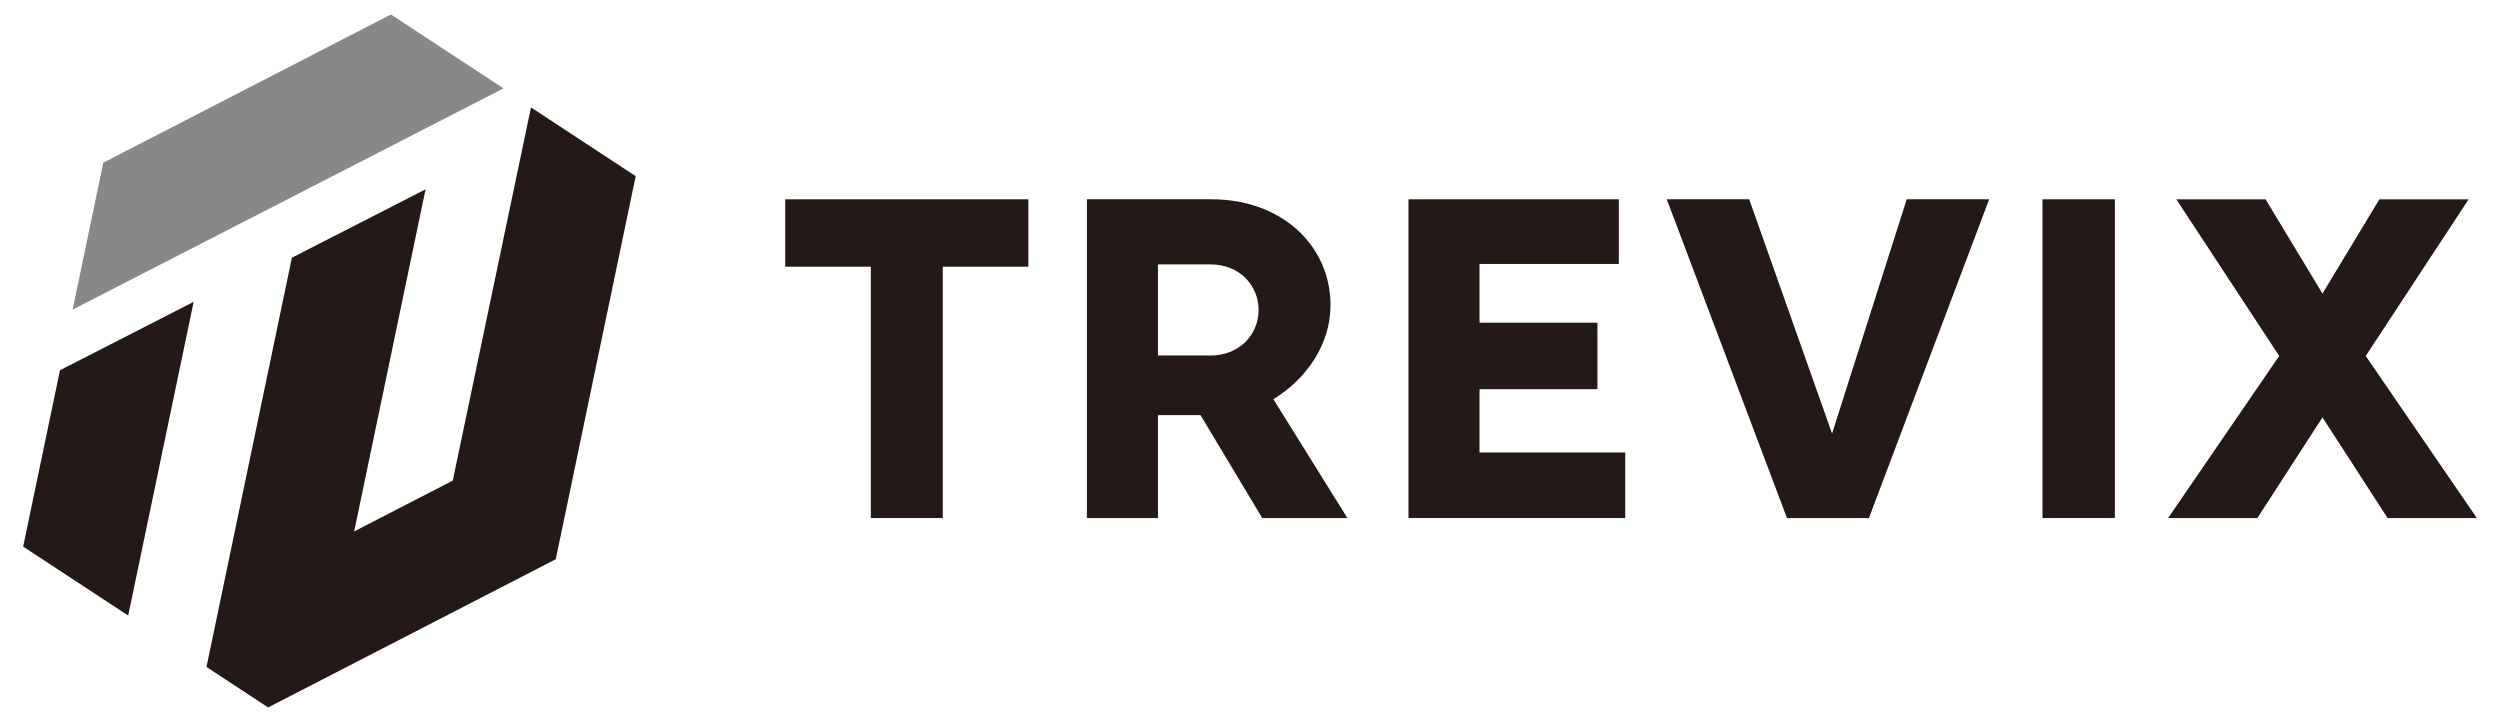
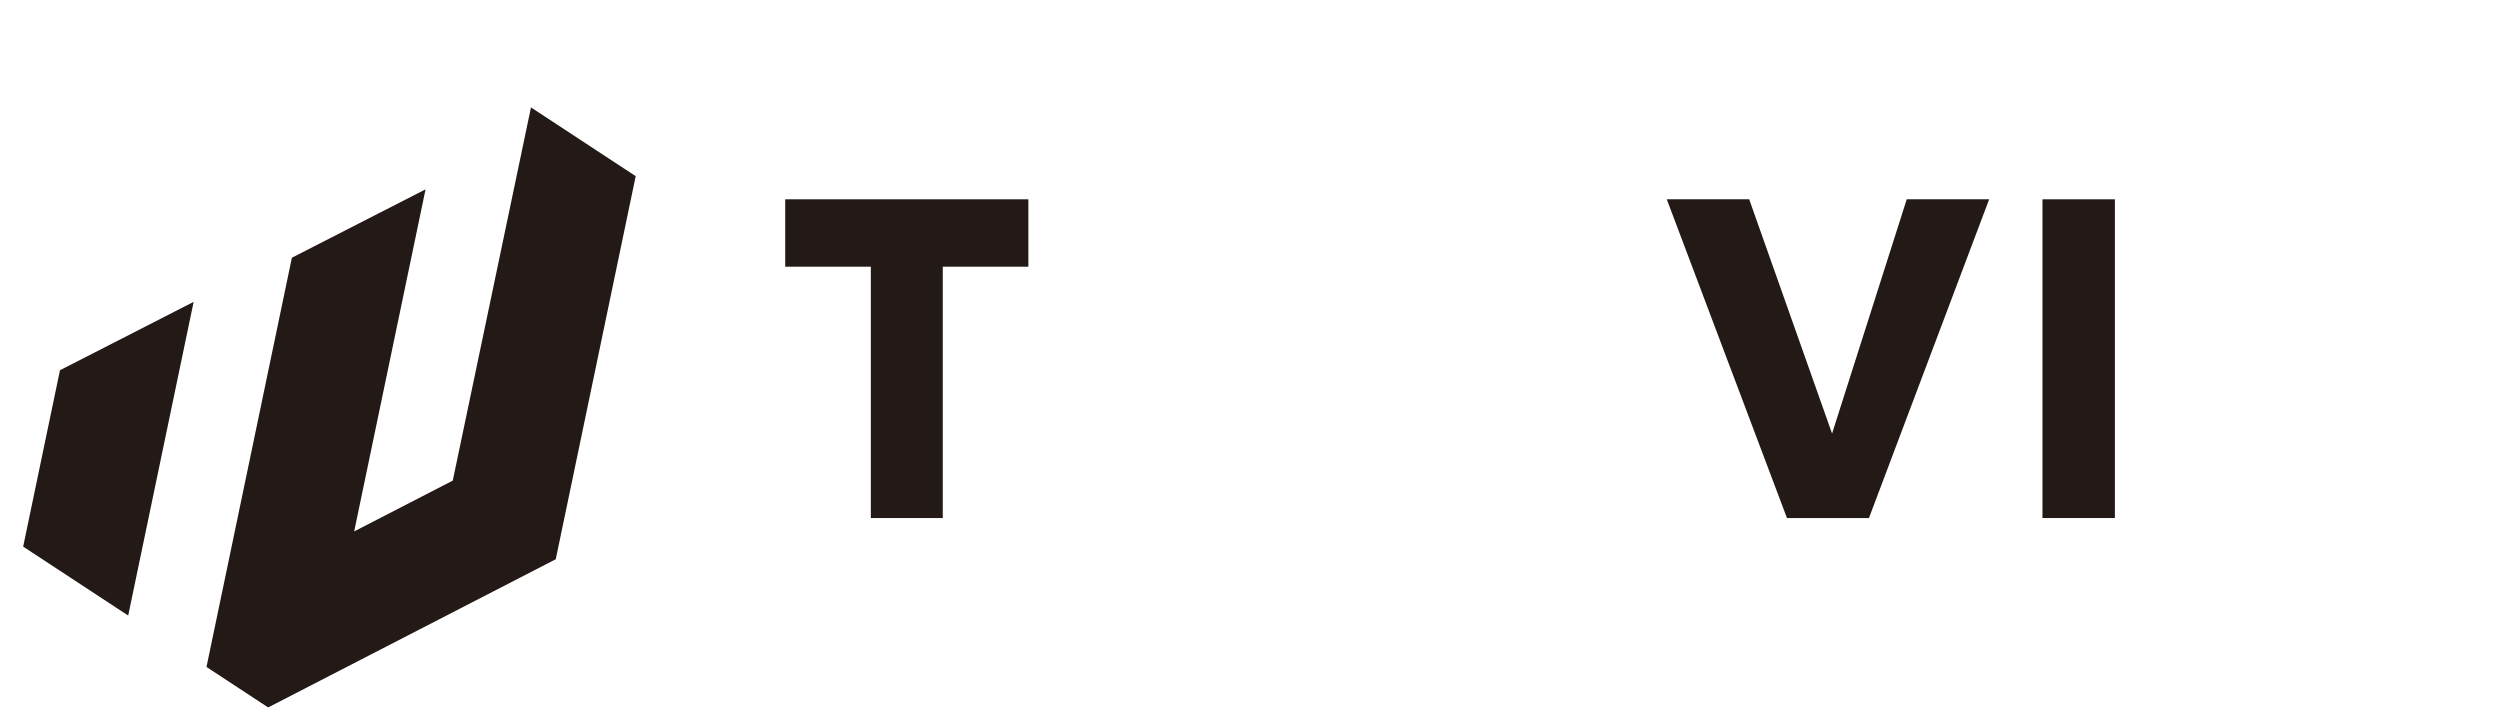
<svg xmlns="http://www.w3.org/2000/svg" version="1.1" id="Layer_1" x="0px" y="0px" viewBox="0 0 287.249 82.947" style="enable-background:new 0 0 287.249 82.947;" xml:space="preserve">
  <g>
    <g>
-       <polygon style="fill:#888888;" points="57.851,10.156 44.914,1.664 11.867,18.692 8.345,35.574   " />
      <polygon style="fill:#231916;" points="6.891,42.54 2.662,62.806 14.729,70.727 22.25,34.683   " />
      <polygon style="fill:#231916;" points="73.042,20.241 61.009,12.342 52.023,55.221 40.695,61.059 48.897,21.754 33.537,29.611     23.726,76.633 30.81,81.284 63.857,64.256   " />
    </g>
    <g>
      <g>
-         <path style="fill:#231916;" d="M100.057,30.643h-9.835v-7.743h27.938v7.743h-9.836v28.88h-8.266V30.643z" />
-         <path style="fill:#231916;" d="M124.886,22.899h14.335c7.952,0,13.655,5.232,13.655,12.19c0,4.395-2.694,8.424-6.566,10.778     l8.502,13.655h-9.784l-7.089-11.824h-4.891v11.824h-8.162V22.899z M139.117,40.845c3.296,0,5.494-2.407,5.494-5.232     c0-2.825-2.198-5.231-5.494-5.231h-6.069v10.464H139.117z" />
-         <path style="fill:#231916;" d="M161.833,22.899h24.171v7.429h-16.009v6.749h13.55v7.638h-13.55v7.272h16.742v7.534h-24.904     V22.899z" />
+         <path style="fill:#231916;" d="M100.057,30.643h-9.835v-7.743h27.938v7.743h-9.836v28.88h-8.266V30.643" />
        <path style="fill:#231916;" d="M191.512,22.899h9.47l9.522,26.918l8.58-26.918h9.47l-13.812,36.623h-9.418L191.512,22.899z" />
        <path style="fill:#231916;" d="M234.68,22.899h8.318v36.623h-8.318V22.899z" />
-         <path style="fill:#231916;" d="M261.881,40.898l-11.824-17.998h10.255l6.54,10.83l6.54-10.83h10.254l-11.824,17.998     l12.766,18.625h-10.255l-7.481-11.562l-7.482,11.562h-10.254L261.881,40.898z" />
      </g>
    </g>
  </g>
</svg>